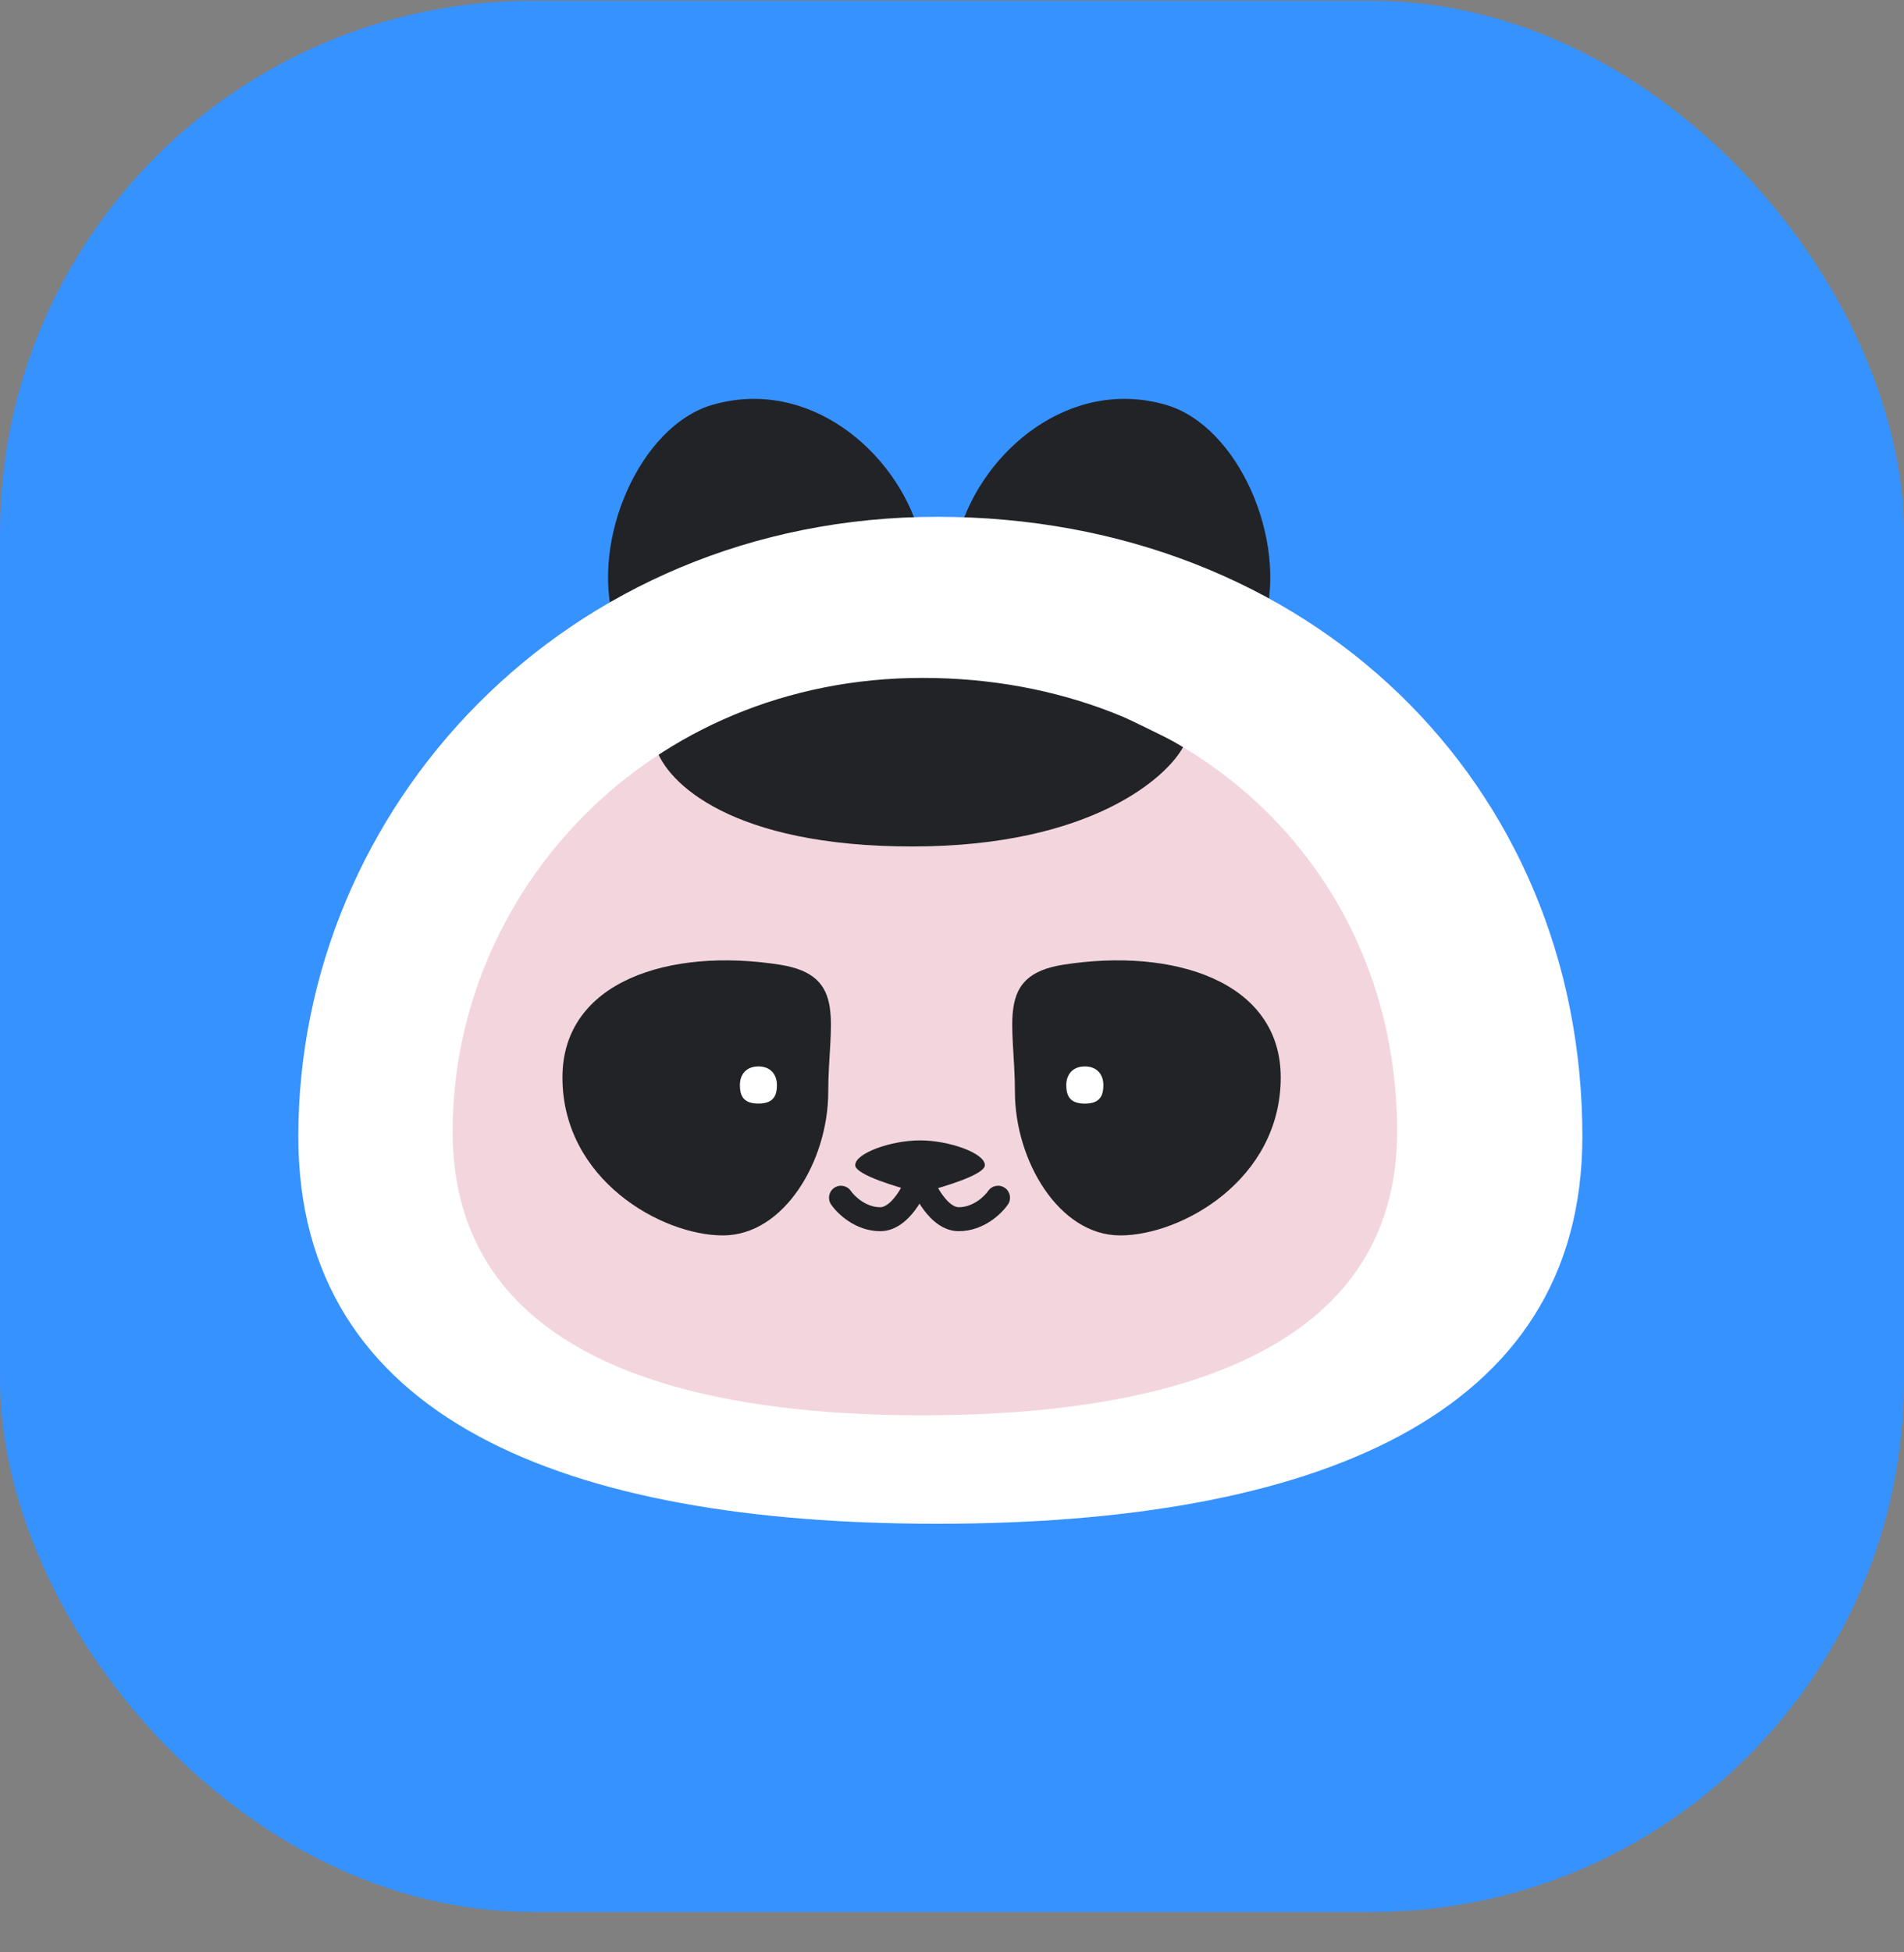
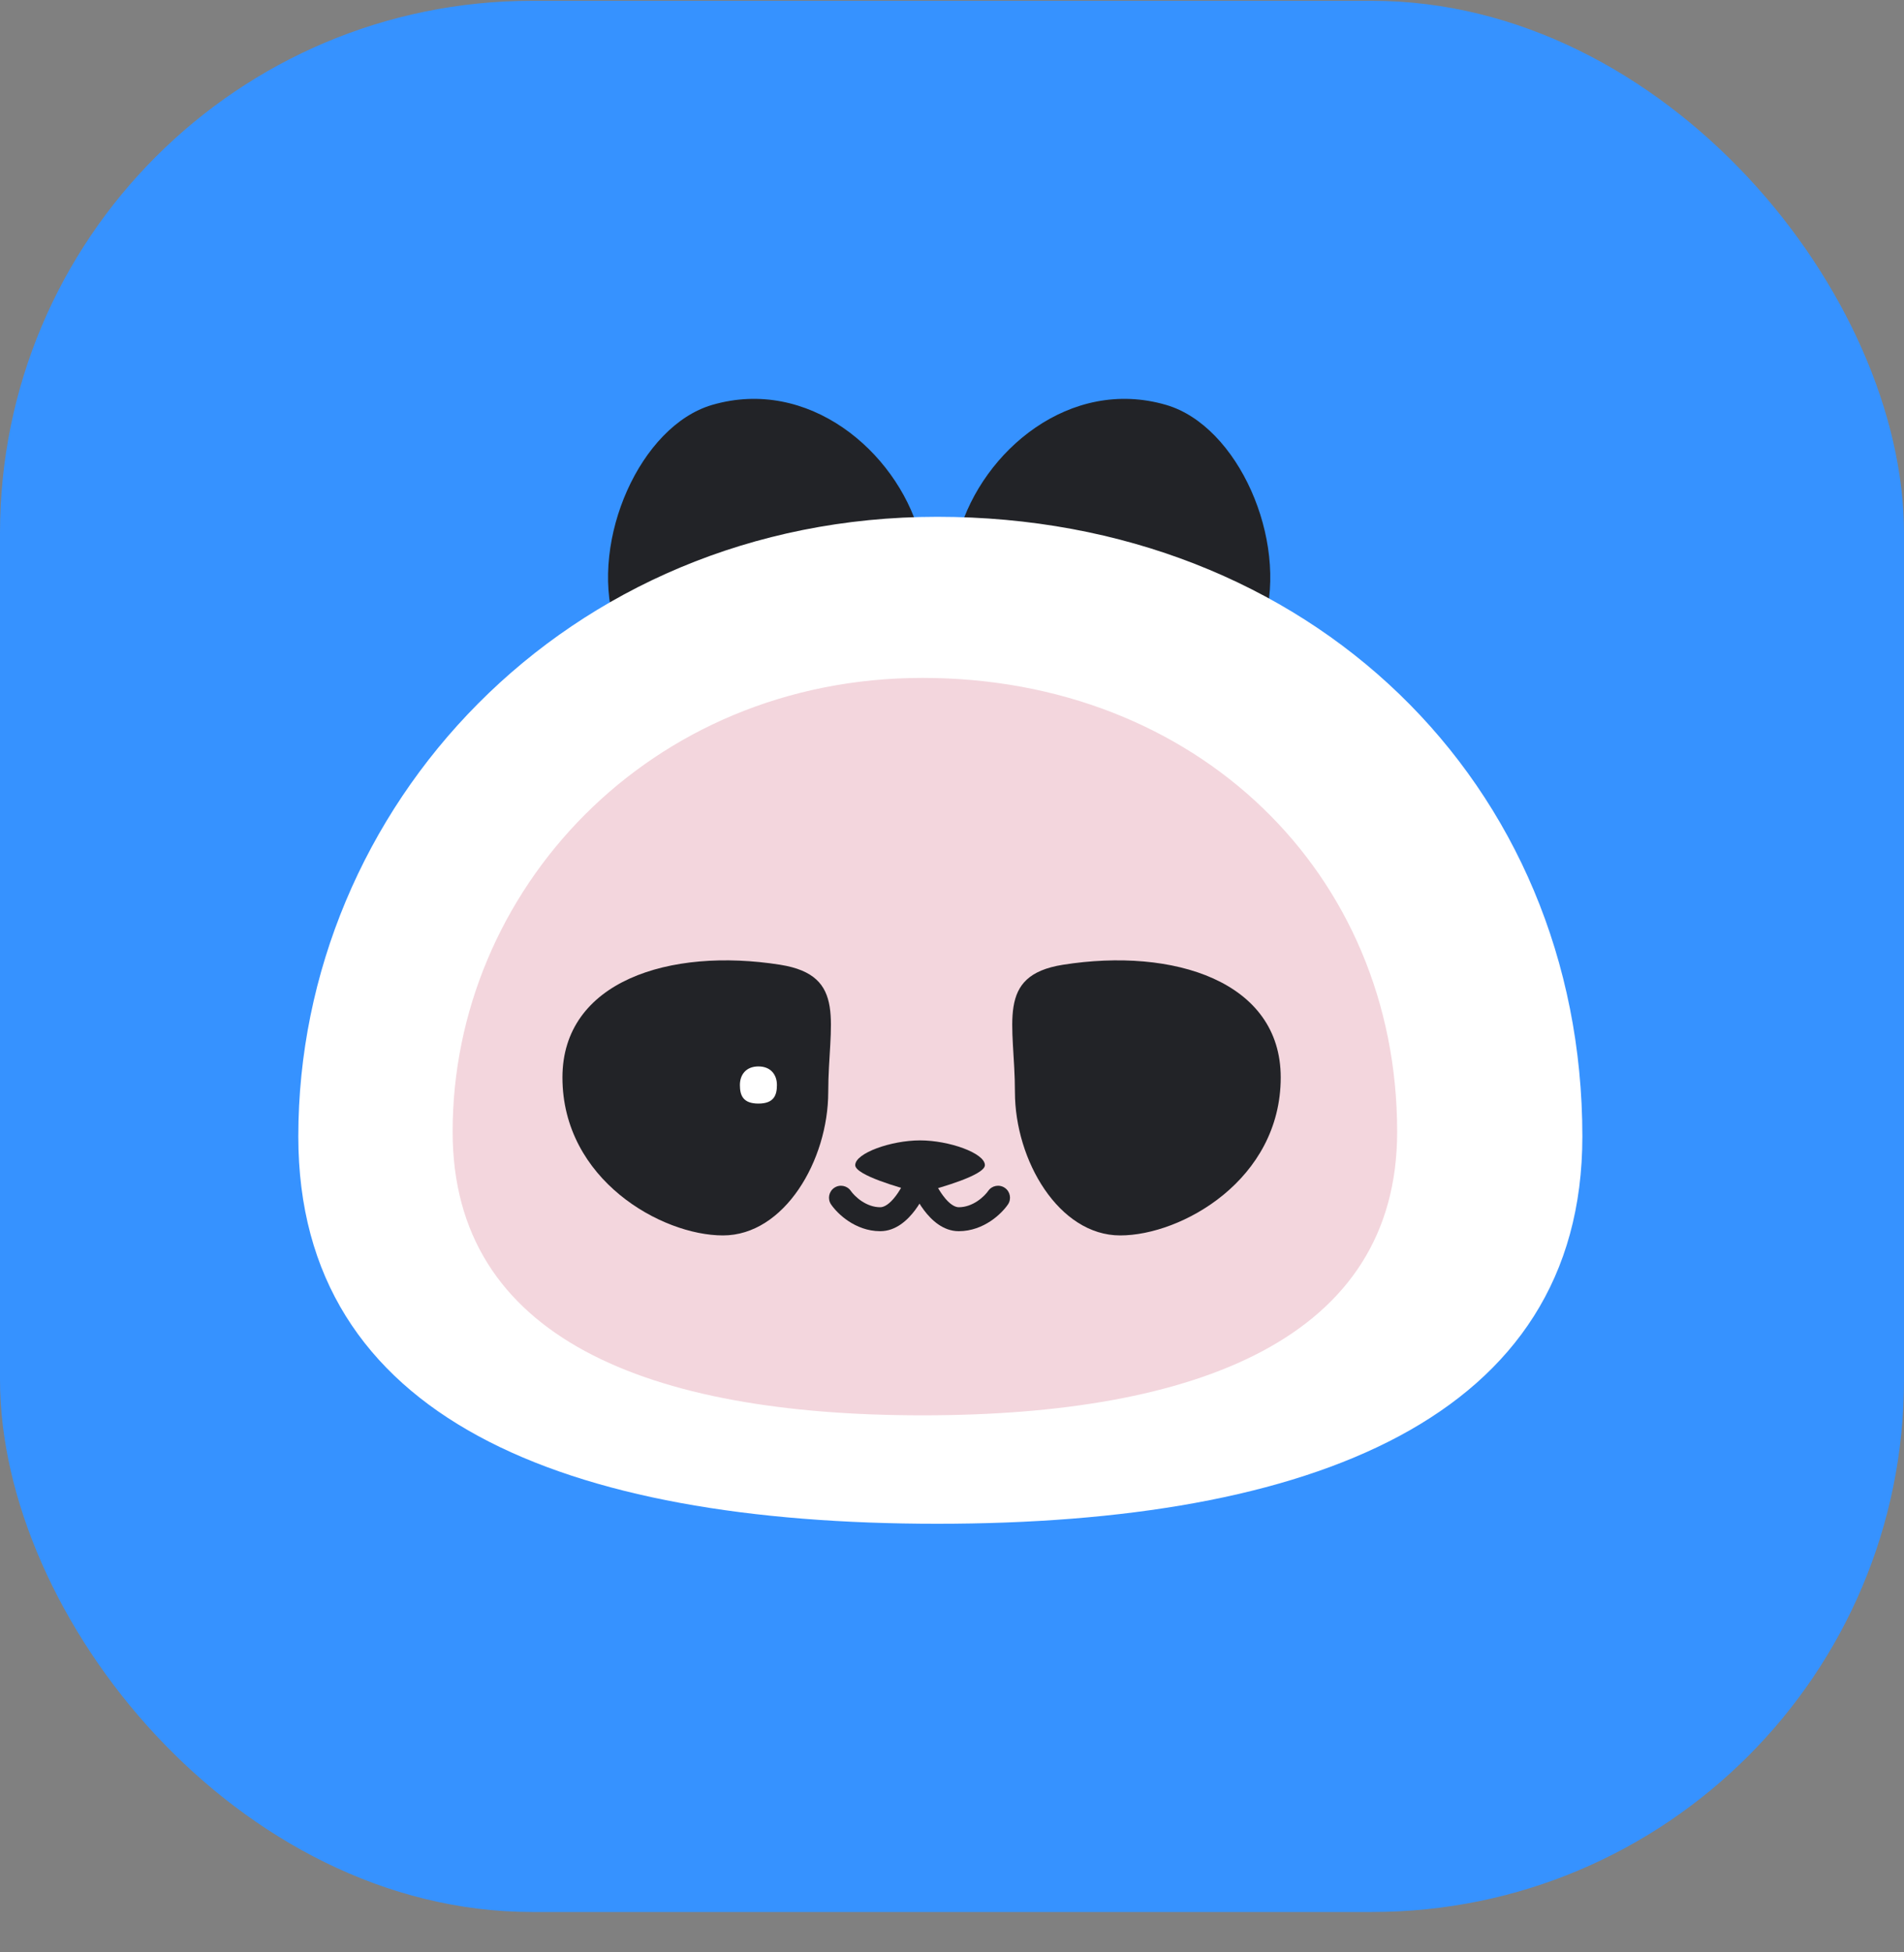
<svg xmlns="http://www.w3.org/2000/svg" width="40" height="41" viewBox="0 0 40 41" fill="none">
  <rect x="0" y="0" width="40" height="41" fill="#808080" stroke="none" />
  <rect y="0.017" width="40" height="40.135" rx="11.178" fill="#3692FF" />
  <path d="M19.314 11.191C19.813 12.917 18.493 14.818 16.98 15.259C15.467 15.7 13.399 14.786 12.9 13.06C12.4 11.335 13.449 8.944 14.962 8.503C16.98 7.915 18.815 9.466 19.314 11.191Z" fill="#222327" />
  <path d="M20.146 11.191C19.647 12.917 20.967 14.818 22.481 15.259C23.994 15.7 26.061 14.786 26.561 13.06C27.06 11.335 26.012 8.944 24.498 8.503C22.481 7.915 20.646 9.466 20.146 11.191Z" fill="#222327" />
  <path d="M29.517 23.797C29.517 28.185 25.213 29.817 19.343 29.817C13.473 29.817 9.267 28.185 9.267 23.797C9.267 18.692 13.473 14.164 19.343 14.164C25.213 14.164 29.517 18.306 29.517 23.797Z" fill="#F3D6DD" />
  <path d="M17.4 22.93C17.4 24.367 16.478 25.944 15.188 25.944C13.899 25.944 11.816 24.773 11.816 22.626C11.816 20.609 14.066 19.892 16.391 20.26C17.816 20.486 17.4 21.493 17.4 22.93Z" fill="#222327" />
  <path d="M16.322 22.785C16.322 23.001 16.257 23.175 15.933 23.175C15.608 23.175 15.544 23.001 15.544 22.785C15.544 22.569 15.673 22.395 15.933 22.395C16.192 22.395 16.322 22.569 16.322 22.785Z" fill="white" />
  <path d="M21.322 22.93C21.322 24.367 22.245 25.944 23.534 25.944C24.823 25.944 26.906 24.773 26.906 22.626C26.906 20.609 24.656 19.892 22.331 20.26C20.906 20.486 21.322 21.493 21.322 22.93Z" fill="#222327" />
-   <path d="M22.401 22.785C22.401 23.001 22.466 23.176 22.791 23.176C23.115 23.176 23.18 23.001 23.18 22.785C23.18 22.57 23.05 22.395 22.791 22.395C22.531 22.395 22.401 22.57 22.401 22.785Z" fill="white" />
  <path d="M17.875 25.01C17.796 24.895 17.64 24.866 17.525 24.945C17.411 25.023 17.381 25.18 17.46 25.294L17.875 25.01ZM19.317 24.7L19.555 24.619C19.52 24.517 19.425 24.449 19.317 24.449C19.21 24.449 19.114 24.517 19.079 24.619L19.317 24.7ZM21.175 25.294C21.253 25.18 21.224 25.023 21.11 24.945C20.995 24.866 20.838 24.895 20.76 25.01L21.175 25.294ZM17.46 25.294C17.529 25.395 17.656 25.532 17.825 25.644C17.996 25.757 18.224 25.855 18.492 25.855V25.352C18.349 25.352 18.216 25.299 18.103 25.225C17.989 25.149 17.909 25.059 17.875 25.01L17.46 25.294ZM18.492 25.855C18.823 25.855 19.069 25.619 19.222 25.416C19.383 25.202 19.497 24.951 19.555 24.782L19.079 24.619C19.034 24.751 18.942 24.951 18.82 25.113C18.689 25.287 18.574 25.352 18.492 25.352V25.855ZM19.079 24.782C19.137 24.951 19.252 25.202 19.413 25.416C19.566 25.619 19.812 25.855 20.142 25.855V25.352C20.061 25.352 19.945 25.287 19.815 25.113C19.693 24.951 19.601 24.751 19.555 24.619L19.079 24.782ZM20.142 25.855C20.411 25.855 20.639 25.757 20.81 25.644C20.979 25.532 21.105 25.395 21.175 25.294L20.76 25.01C20.726 25.059 20.646 25.149 20.532 25.225C20.419 25.299 20.286 25.352 20.142 25.352V25.855Z" fill="#222327" />
  <path d="M20.691 24.468C20.691 24.677 19.749 24.944 19.431 25.027C19.364 25.045 19.294 25.045 19.226 25.027C18.909 24.944 17.967 24.677 17.967 24.468C17.967 24.216 18.72 23.948 19.329 23.948C19.938 23.948 20.691 24.216 20.691 24.468Z" fill="#222327" />
-   <path d="M19.166 17.776C15.382 17.776 13.991 16.447 13.766 15.669L15.566 13.713L19.466 13.035L24.866 15.669C24.541 16.296 22.954 17.776 19.166 17.776Z" fill="#222327" />
  <path fill-rule="evenodd" clip-rule="evenodd" d="M19.69 31.999C27.51 31.999 33.243 29.795 33.243 23.866C33.243 16.448 27.51 10.853 19.69 10.853C11.87 10.853 6.267 16.969 6.267 23.866C6.267 29.795 11.87 31.999 19.69 31.999ZM19.382 29.722C25.134 29.722 29.352 28.108 29.352 23.766C29.352 18.334 25.134 14.236 19.382 14.236C13.63 14.236 9.509 18.715 9.509 23.766C9.509 28.108 13.63 29.722 19.382 29.722Z" fill="white" />
</svg>